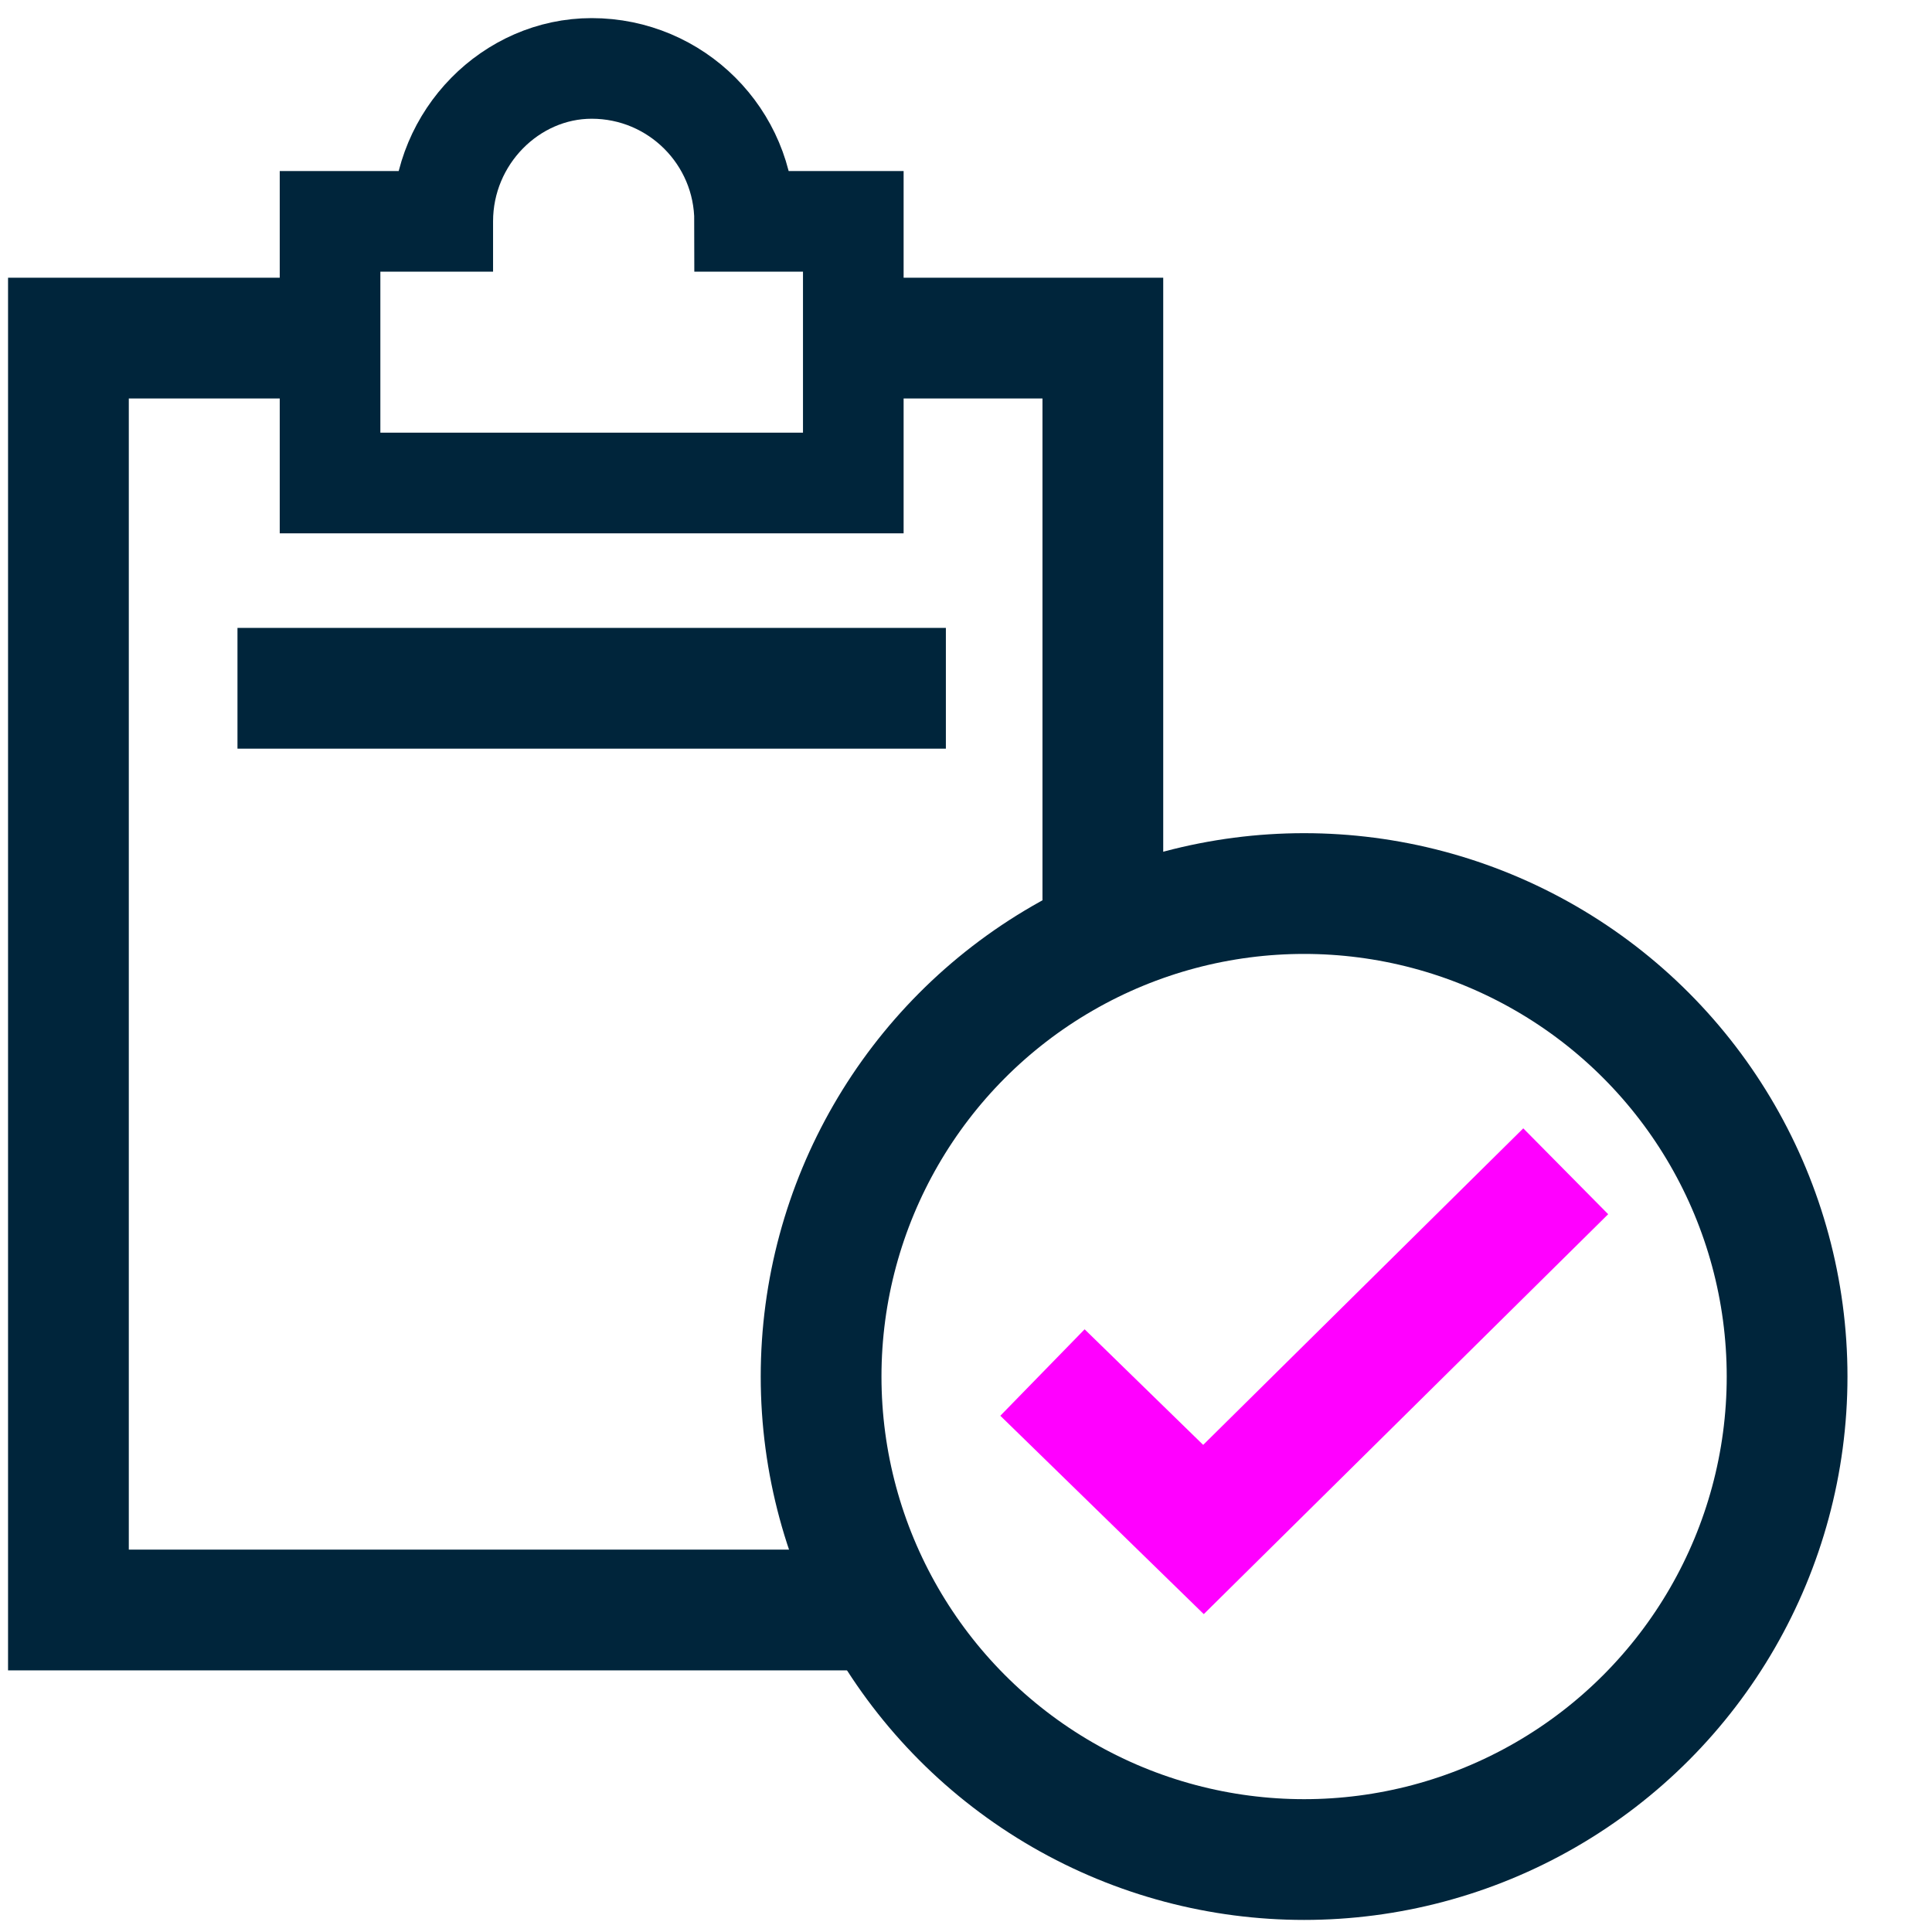
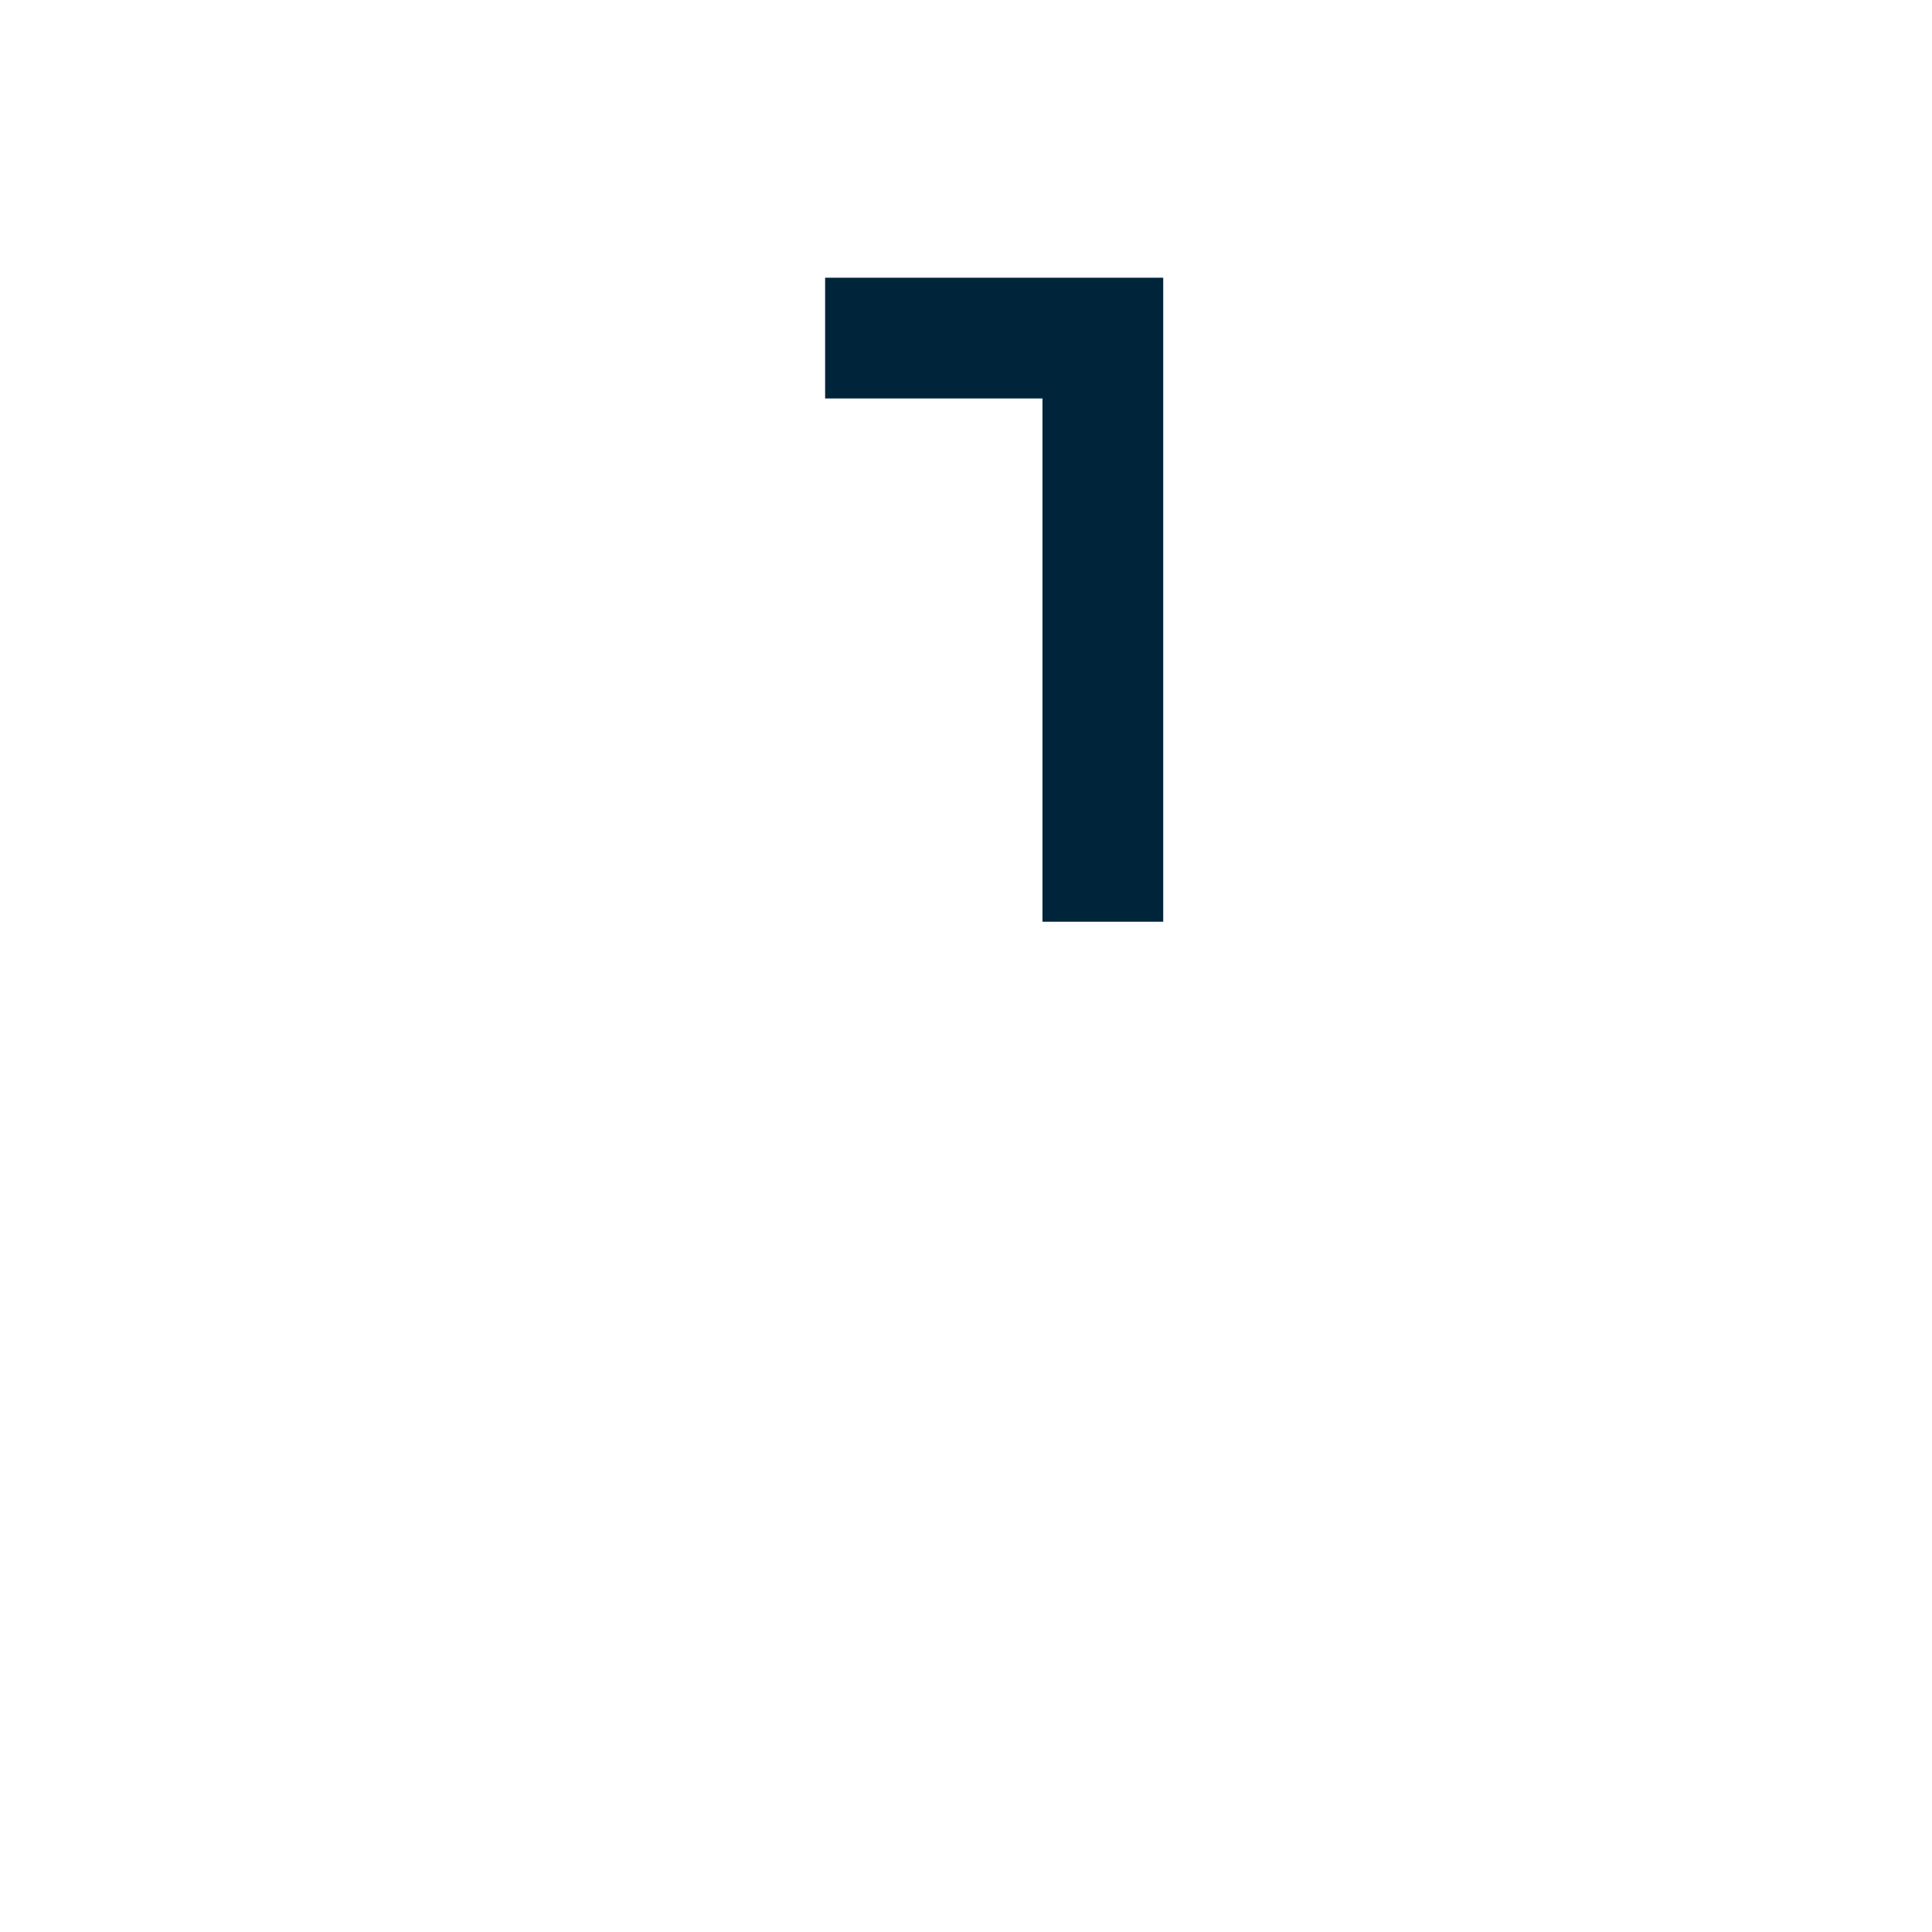
<svg xmlns="http://www.w3.org/2000/svg" version="1.1" id="Layer_1" x="0px" y="0px" viewBox="0 0 48 48" style="enable-background:new 0 0 48 48;" xml:space="preserve">
  <style type="text/css">
	.st0{fill:none;stroke:#00253B;stroke-width:3;stroke-miterlimit:10;}
	.st1{fill:none;stroke:#FF00FF;stroke-width:3;stroke-miterlimit:10;}
	.st2{fill:none;stroke:#00253B;stroke-width:2.5;stroke-miterlimit:10;}
</style>
  <g id="Layer_1_00000095338258848035122570000008344674448843534750_">
-     <polyline class="st0" points="22.1,40 1.7,40 1.7,8.4 7.3,8.4  " />
    <polyline class="st0" points="20.5,8.4 27.4,8.4 27.4,15.3 27.4,17.6 27.4,22.9  " />
-     <circle class="st0" cx="32.4" cy="34.2" r="12" />
-     <line class="st0" x1="5.9" y1="17.1" x2="23.5" y2="17.1" />
-     <polyline class="st1" points="38.9,29.1 29.9,38 25.9,34.1  " />
-     <path class="st2" d="M11,5.5H8.2V12h13V5.5h-2.7c0-2.1-1.7-3.8-3.8-3.8C12.7,1.7,11,3.4,11,5.5C11,5.4,11,5.4,11,5.5L11,5.5z" />
  </g>
</svg>